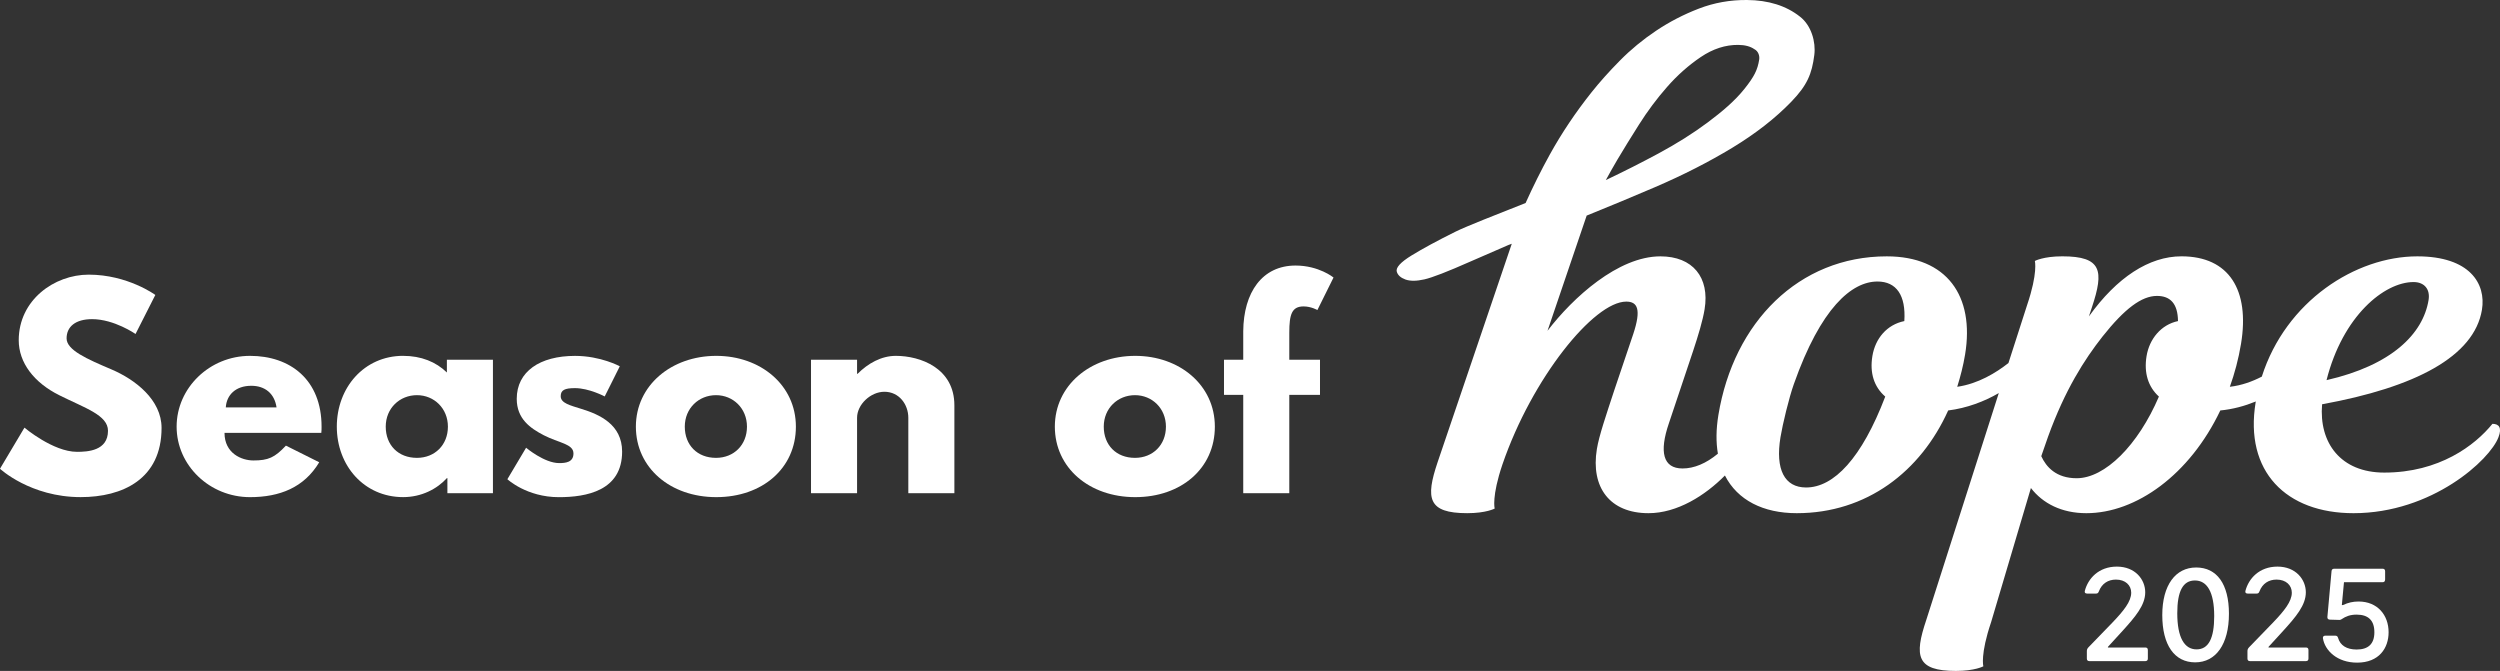
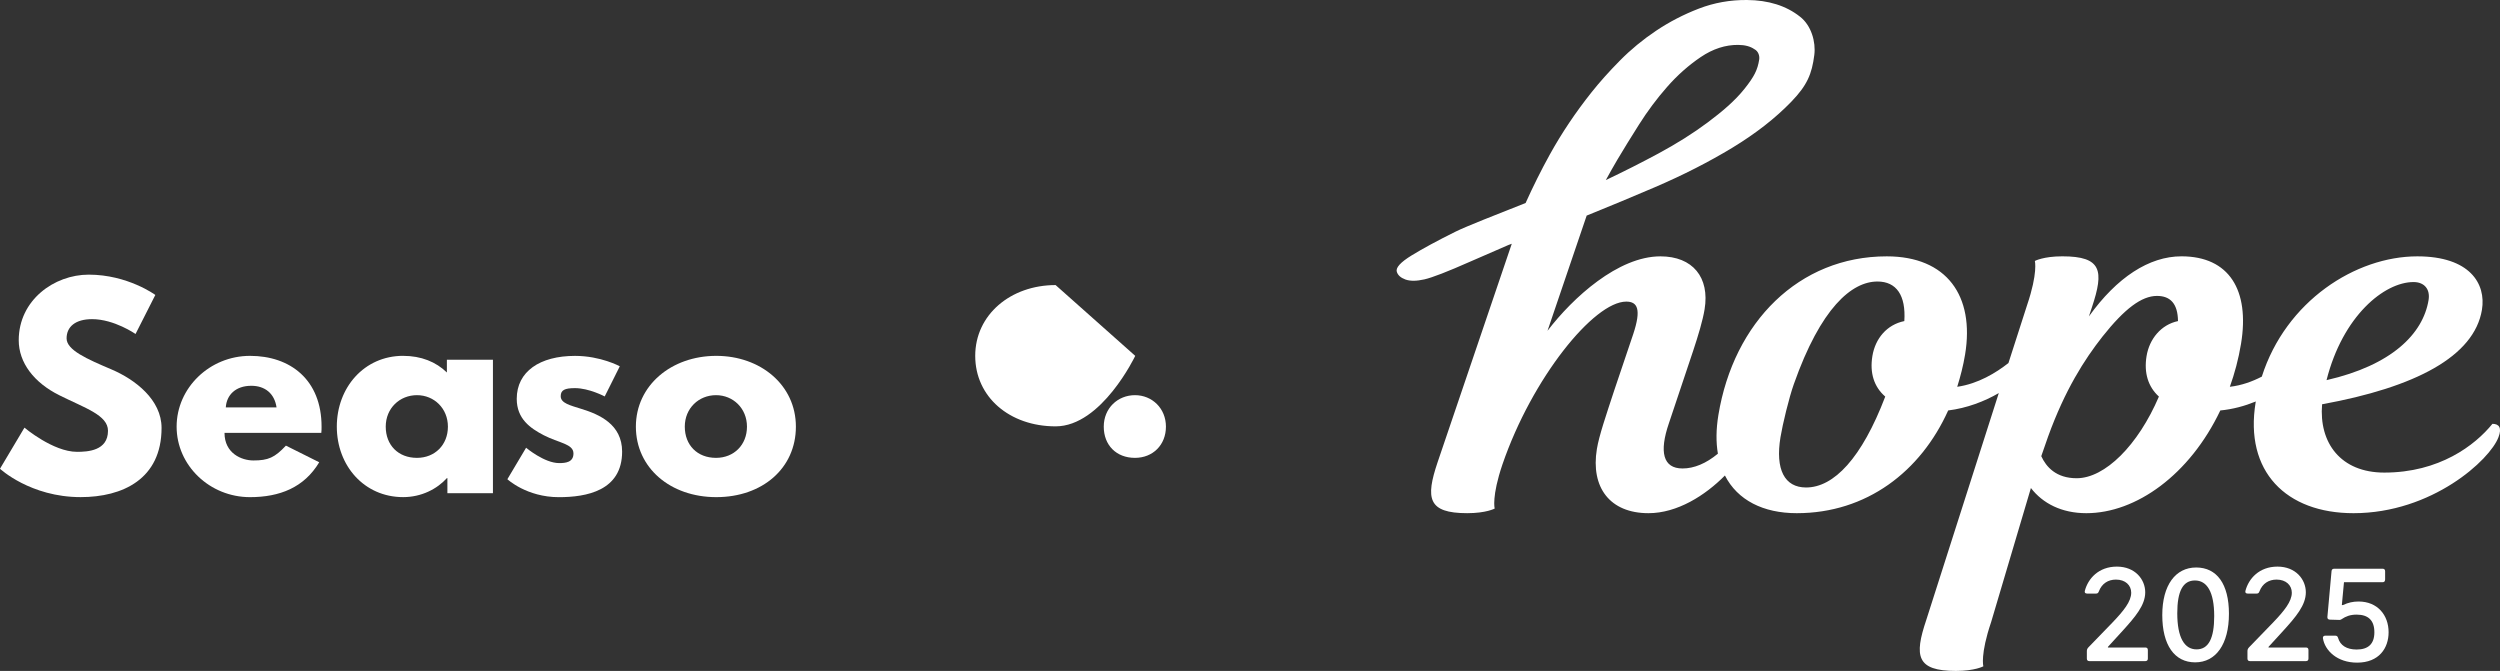
<svg xmlns="http://www.w3.org/2000/svg" id="Layer_2" data-name="Layer 2" viewBox="0 0 970.55 260.46">
  <rect x="0" y="0" width="970.55" height="260.46" fill="#333333" stroke="none" />
  <defs>
    <style>
      .cls-1 {
        fill: #fff;
      }
    </style>
  </defs>
  <g id="SoH_Inline_Black_" data-name="SoH Inline [Black]">
    <g>
      <path class="cls-1" d="M60.3,114.51l-7.68,15.15s-8.28-5.76-16.87-5.76c-6.46,0-9.9,2.93-9.9,7.47s7.88,7.98,17.37,12.02c9.29,3.94,19.5,11.82,19.5,22.73,0,19.9-15.15,26.87-31.42,26.87-19.5,0-31.31-11.01-31.31-11.01l9.5-15.96s11.11,9.39,20.41,9.39c4.14,0,12.02-.4,12.02-8.18,0-6.06-8.89-8.79-18.79-13.74-10-4.95-15.86-12.73-15.86-21.41,0-15.56,13.74-25.46,27.17-25.46,15.15,0,25.86,7.88,25.86,7.88Z" />
      <path class="cls-1" d="M87.16,168.05c0,7.98,6.67,10.71,11.21,10.71,5.76,0,8.28-1.11,12.63-5.76l12.93,6.46c-5.86,9.8-15.35,13.54-26.87,13.54-15.66,0-28.49-12.32-28.49-27.37s12.83-27.48,28.49-27.48,27.78,9.29,27.78,27.48c0,.71,0,1.82-.1,2.42h-37.58ZM107.36,158.15c-.81-5.45-4.55-8.38-9.8-8.38-6.16,0-9.6,3.64-9.9,8.38h19.7Z" />
      <path class="cls-1" d="M156.52,138.15c6.97,0,12.73,2.32,16.97,6.46v-4.95h17.88v51.82h-17.68v-5.86h-.2c-3.84,4.24-9.9,7.37-16.97,7.37-15.15,0-25.76-12.22-25.76-27.37s10.61-27.48,25.76-27.48ZM161.87,177.75c6.97,0,12.02-5.05,12.02-12.12s-5.35-12.22-12.02-12.22-12.12,5.05-12.12,12.22,4.85,12.12,12.12,12.12Z" />
      <path class="cls-1" d="M240.62,142.19l-5.86,11.72s-6.06-3.23-11.52-3.23c-3.94,0-5.56.71-5.56,3.13,0,2.73,3.64,3.54,8.08,4.95,6.87,2.12,15.76,5.96,15.76,16.57,0,15.25-13.94,17.68-24.55,17.68-12.53,0-20-6.97-20-6.97l7.27-12.22s7.07,5.96,12.83,5.96c2.53,0,5.56-.3,5.56-3.74,0-3.74-5.66-4.04-11.52-7.07-5.25-2.73-10.5-6.36-10.5-14.14,0-10.61,8.99-16.67,22.63-16.67,10,0,17.37,4.04,17.37,4.04Z" />
      <path class="cls-1" d="M278.07,138.15c17.17,0,30.91,11.31,30.91,27.48s-13.03,27.37-30.91,27.37-31.21-11.41-31.21-27.37,13.74-27.48,31.21-27.48ZM277.97,177.75c6.97,0,12.02-5.05,12.02-12.12s-5.35-12.22-12.02-12.22-12.12,5.05-12.12,12.22,4.85,12.12,12.12,12.12Z" />
-       <path class="cls-1" d="M314.85,139.66h17.88v5.46h.2c4.04-4.04,9.19-6.97,14.85-6.97,9.5,0,22.73,4.75,22.73,19.19v34.14h-17.88v-29.29c0-5.15-3.54-10.1-9.29-10.1-5.35,0-10.61,4.95-10.61,10.1v29.29h-17.88v-51.82Z" />
-       <path class="cls-1" d="M440.72,138.15c17.17,0,30.91,11.31,30.91,27.48s-13.03,27.37-30.91,27.37-31.21-11.41-31.21-27.37,13.74-27.48,31.21-27.48ZM440.62,177.75c6.97,0,12.02-5.05,12.02-12.12s-5.35-12.22-12.02-12.22-12.12,5.05-12.12,12.22,4.85,12.12,12.12,12.12Z" />
-       <path class="cls-1" d="M482.65,128.65c.1-15.15,7.37-25.56,20.3-25.56,9.09,0,14.75,4.65,14.75,4.65l-6.26,12.63s-2.42-1.41-5.35-1.41c-4.55,0-5.56,3.03-5.56,10.2v10.5h11.92v13.64h-11.92v38.18h-17.88v-38.18h-7.47v-13.64h7.47v-11.01Z" />
+       <path class="cls-1" d="M440.72,138.15s-13.03,27.37-30.91,27.37-31.21-11.41-31.21-27.37,13.74-27.48,31.21-27.48ZM440.62,177.75c6.97,0,12.02-5.05,12.02-12.12s-5.35-12.22-12.02-12.22-12.12,5.05-12.12,12.22,4.85,12.12,12.12,12.12Z" />
    </g>
    <g>
      <path class="cls-1" d="M832.86,251.37c.64,0,.98.34.98.98v3.33c0,.63-.34.98-.98.98h-21.72c-.64,0-.98-.34-.98-.98v-2.74c0-.49,0-.98.59-1.61l9.34-9.64c4.35-4.55,7.29-8.17,7.29-11.59,0-2.88-2.25-5.09-5.92-5.09-3.03,0-5.48,1.52-6.65,4.6-.2.59-.54.83-1.08.83h-3.47c-.73,0-1.08-.39-.88-1.08,1.22-4.7,5.33-9.39,12.43-9.39s11.01,4.99,11.01,9.98-3.82,9.49-8.85,15.02l-5.63,6.16v.25h14.53Z" />
      <path class="cls-1" d="M865.32,238.26c0,11.89-5.09,18.88-13.11,18.88s-12.77-6.7-12.77-18.34,5.14-18.49,13.16-18.49,12.72,6.41,12.72,17.95ZM845.26,238.06c0,9.49,2.79,14.04,7.49,14.04s6.85-4.35,6.85-12.91c0-9.49-2.84-13.84-7.49-13.84s-6.85,4.16-6.85,12.72Z" />
      <path class="cls-1" d="M895.21,251.37c.64,0,.98.34.98.98v3.33c0,.63-.34.98-.98.98h-21.72c-.64,0-.98-.34-.98-.98v-2.74c0-.49,0-.98.59-1.61l9.34-9.64c4.35-4.55,7.29-8.17,7.29-11.59,0-2.88-2.25-5.09-5.92-5.09-3.03,0-5.48,1.52-6.65,4.6-.2.59-.54.83-1.08.83h-3.47c-.73,0-1.08-.39-.88-1.08,1.22-4.7,5.33-9.39,12.43-9.39s11.01,4.99,11.01,9.98-3.82,9.49-8.85,15.02l-5.63,6.16v.25h14.53Z" />
      <path class="cls-1" d="M925.93,225.05c0,.64-.34.98-.98.98h-14.97l-.83,8.86h.44c2.1-.98,3.91-1.37,6.07-1.37,7.29,0,11.64,5.23,11.64,11.94,0,6.12-3.67,11.79-12.23,11.79-7.78,0-12.52-4.74-13.26-9.44-.1-.68.29-1.03.93-1.03h3.87c.59,0,.93.29,1.08.88.83,2.89,3.33,4.5,7.19,4.5,4.45,0,6.9-2.1,6.9-6.7s-2.35-6.85-6.9-6.85c-2.49,0-4.21.69-5.72,1.71-.39.29-.73.39-1.22.34l-3.47-.1c-.68-.05-.98-.39-.93-1.08l1.61-17.76c.05-.63.44-.93,1.03-.93h18.79c.64,0,.98.34.98.98v3.28Z" />
    </g>
    <path class="cls-1" d="M967.62,164.53c-6.76,8.37-20.66,18.94-41.99,18.94-16.95,0-25.41-11.56-24.15-26.52,36.17-6.58,59.07-18.54,62.06-36.69,1.67-10.17-4.76-20.74-25.1-20.74-23.92,0-51.02,17.37-60.36,46.69-3.68,1.91-7.87,3.43-12.41,3.95,1.85-5.18,3.37-10.77,4.35-16.75,3.41-20.74-4.59-33.9-23.13-33.9-12.56,0-25.07,8.17-35.94,23.33l1.19-3.59c4.72-14.16,3.84-19.74-11.51-19.74-7.38,0-10.66,1.8-10.66,1.8,0,0,1.24,4.59-3.02,17.15l-7.23,22.47c-4.79,3.78-11.79,8.07-19.89,9.23,1.25-3.99,2.34-8.17,3.06-12.56,3.74-22.73-7.1-38.08-30.42-38.08-34.09,0-59.42,25.52-65.36,61.61-.92,5.59-.94,10.59-.19,15-4.61,3.82-9.26,5.74-13.73,5.74-7.57,0-9.12-6.38-5.29-17.55l9.41-28.11c1.98-5.98,3.73-11.76,4.45-16.15,2.03-12.36-4.6-20.54-17.16-20.54-16.35,0-33.92,15.95-43.83,28.91l15.21-44.74.44-.17c8.54-3.45,17.23-7.07,26.08-10.86,10.94-4.7,20.94-9.8,30.02-15.3,9.07-5.51,16.7-11.46,22.88-17.85,6.17-6.39,8.01-10.75,8.95-18.19.64-5.04-1.17-11.47-5.56-14.85C693.44,2.23,686.57.07,678.2,0c-6.54-.05-12.77,1.07-18.69,3.35-5.92,2.28-11.45,5.15-16.6,8.6-5.15,3.45-9.83,7.31-14.03,11.57-4.21,4.26-7.87,8.36-10.98,12.27-6.23,7.83-11.63,15.89-16.22,24.18-3.43,6.2-6.54,12.49-9.41,18.84-11.11,4.4-23.01,9.05-27.13,11.09-7.1,3.52-12.8,6.61-17.12,9.26-4.31,2.65-6.23,4.76-5.76,6.33.4,1.35,1.52,2.35,3.35,3.02,1.83.66,4.27.65,7.33-.04,3.06-.69,9-2.99,17.82-6.9,4.74-2.1,9.69-4.25,14.81-6.44l1.33-.5-28.81,84.86c-4.69,13.96-3.84,19.74,11.51,19.74,7.38,0,10.66-1.79,10.66-1.79,0,0-1.24-4.59,3.02-17.15,11.49-33.5,35.51-63.2,48.07-63.2,4.39,0,5.89,2.99,2.72,12.56l-7.4,21.93c-3.2,9.77-5.88,17.54-6.73,22.73-2.46,14.95,5.07,24.92,20.03,24.92,11.16,0,22-6.86,29.68-14.63,4.88,9.6,14.91,14.63,27.88,14.63,27.11,0,48.11-16.15,58.79-39.88,7.23-.89,14.07-3.5,19.65-6.75l-28.17,88.13c-4.69,13.96-3.84,19.74,11.51,19.74,7.38,0,10.66-1.79,10.66-1.79,0,0-1.24-4.59,3.02-17.15l15.45-52.07c4.6,5.98,11.95,9.77,21.52,9.77,19.34,0,40.14-14.95,52.01-39.88,4.84-.46,9.51-1.74,13.78-3.49-.02.1-.04.2-.06.3-4.43,26.92,11.86,43.07,37.98,43.07,30.5,0,53.05-20.74,56.29-29.51,1.39-3.59.26-5.18-2.34-5.18ZM936.99,109.5c4.19,0,6.52,2.79,5.83,6.98-2.16,13.16-14.33,25.32-39.61,31.1,6.29-24.92,22.41-38.08,33.78-38.08ZM647.22,33.73c3.97-4.53,8.33-8.39,13.05-11.58,4.72-3.19,9.57-4.76,14.54-4.72,2.61.02,4.7.57,6.27,1.66,1.6.81,2.08,2.67,1.88,3.99-.62,4.07-1.97,6.69-5.7,11.38-3.73,4.69-8.67,8.86-14.3,13.07-5.64,4.21-12.04,8.24-19.21,12.1-6.63,3.57-13.41,6.99-20.34,10.28,1.45-2.65,2.95-5.31,4.53-7.99,2.32-3.92,5.13-8.46,8.4-13.63,3.27-5.17,6.89-10.02,10.87-14.55ZM739.3,124.65c-6.81,1.39-11.28,6.78-12.4,13.56-1.08,6.58.62,11.96,4.99,15.75-9.12,23.93-19.96,35.29-30.73,35.29-8.37,0-12.01-6.98-9.94-19.54.82-4.98,3.32-15.35,5.17-20.54,10.47-29.71,22.51-39.88,32.48-39.88,7.38,0,11.08,5.38,10.43,15.35ZM833.34,138.21c-1.08,6.58.62,11.96,4.79,15.75-8.1,18.94-20.96,31.7-31.93,31.7-7.97,0-11.84-4.39-13.74-8.57l2.64-7.58c6.57-18.14,14.09-29.91,21.15-38.88,8.55-10.77,15.15-15.75,21.13-15.75,5.18,0,8.08,2.99,8.16,9.77-6.61,1.39-11.12,6.98-12.2,13.56Z" />
  </g>
</svg>